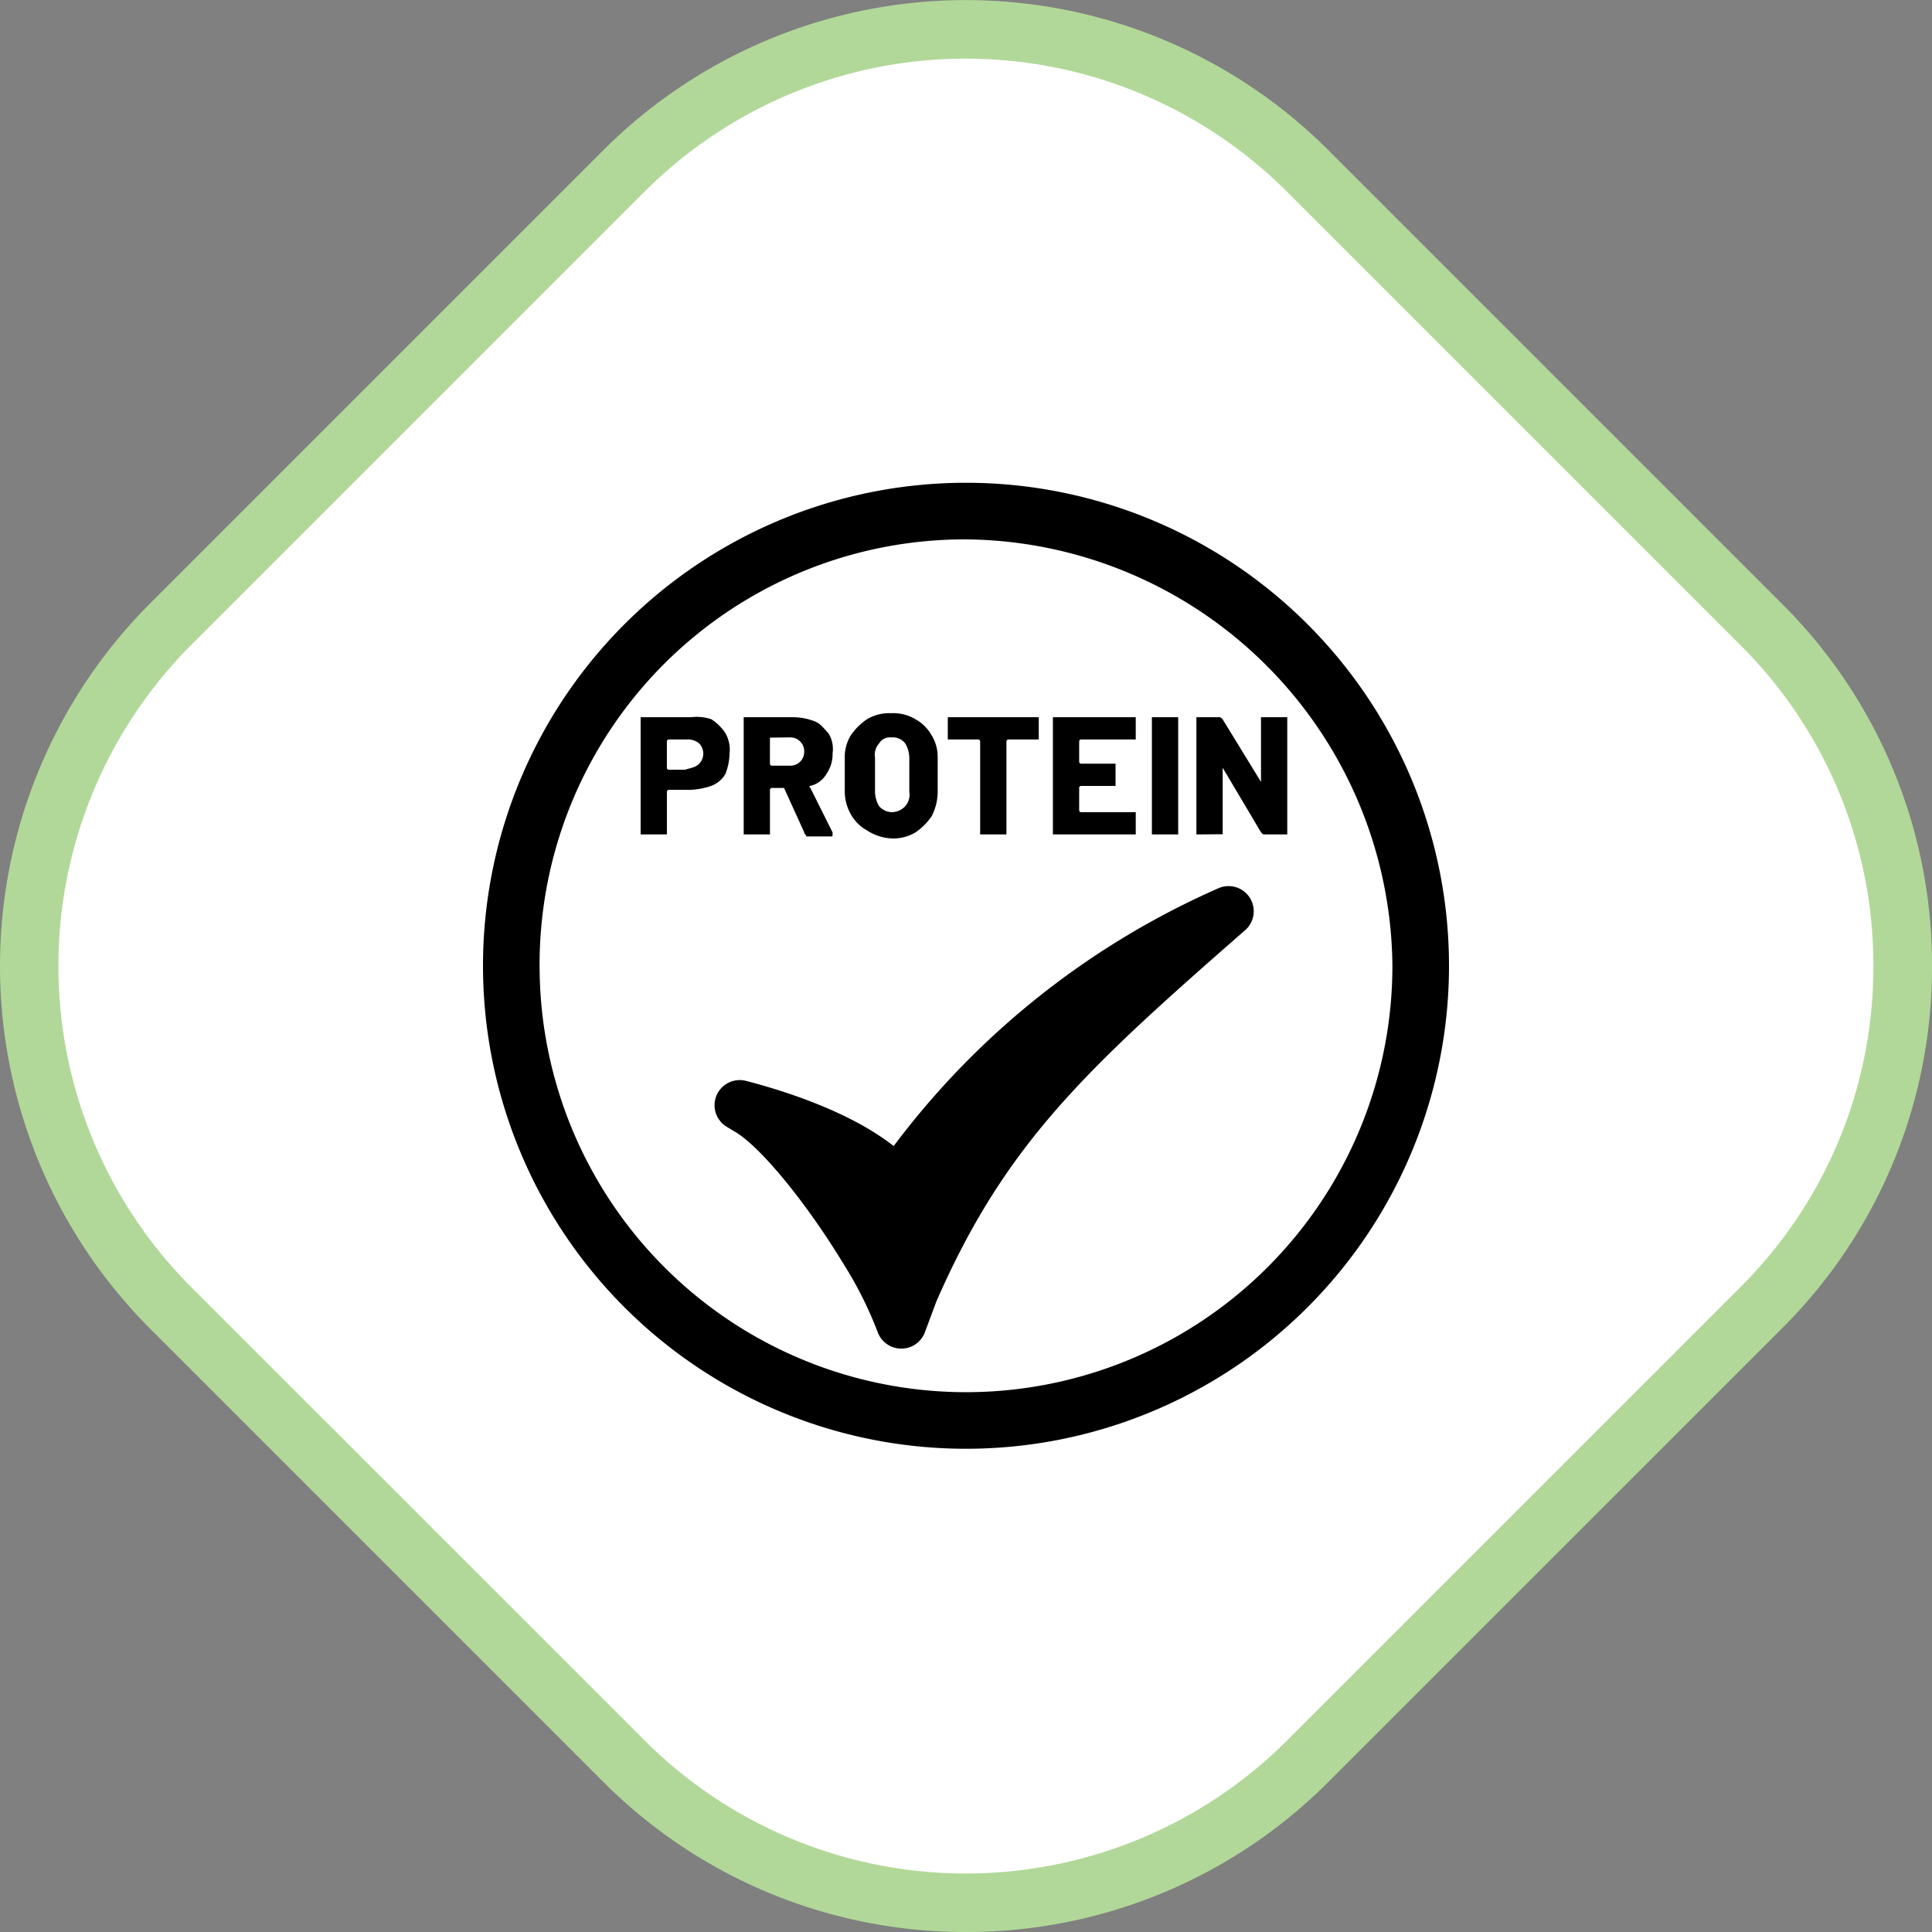
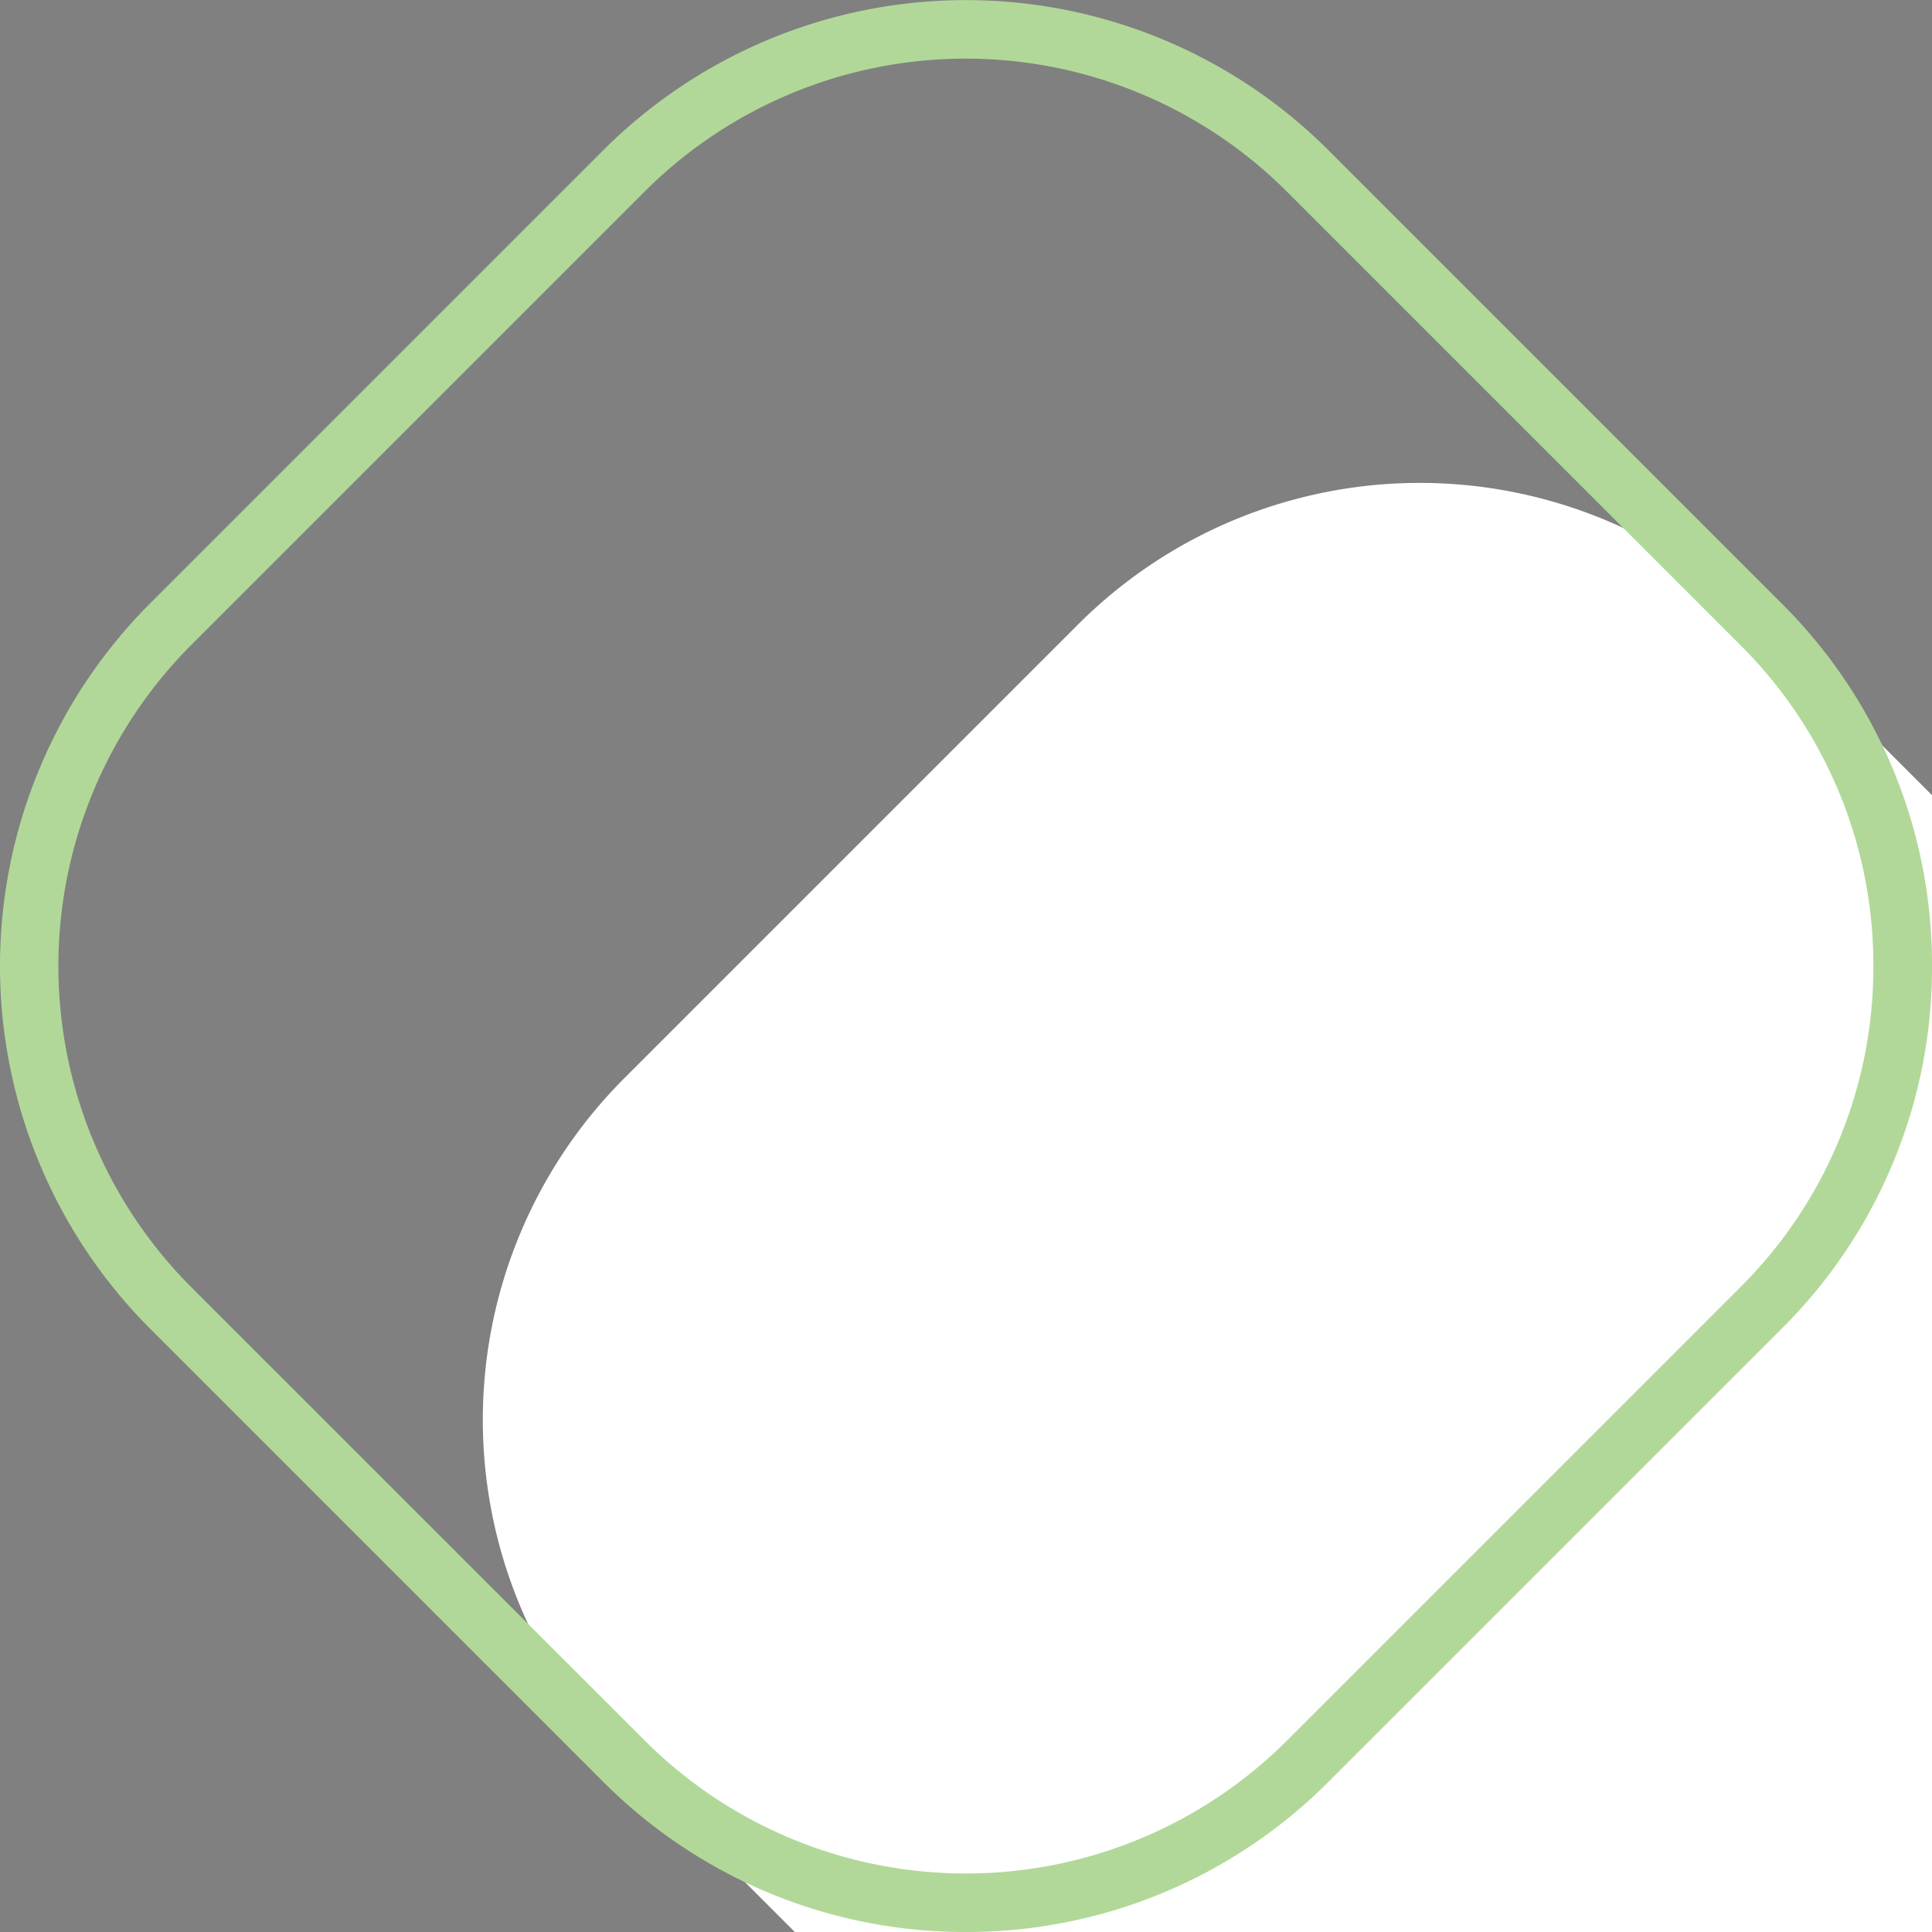
<svg xmlns="http://www.w3.org/2000/svg" width="192" height="192" viewBox="0 0 192 192">
  <rect x="0" y="0" width="192" height="192" fill="#808080" stroke="none" />
  <defs>
    <style>.a{fill:#fff;}.b{fill:#b1d898;}.c{stroke:rgba(0,0,0,0);stroke-miterlimit:10;}</style>
  </defs>
  <g transform="translate(-275 -766)">
    <g transform="translate(275 766)">
-       <path class="a" d="M-181.52,721.016l-45.1-45.1a48.019,48.019,0,0,1,0-67.9l45.1-45.1a48,48,0,0,1,67.888,0l45.1,45.1a48.019,48.019,0,0,1,.006,67.9l-.006.005-45.1,45.095a48,48,0,0,1-67.888,0" transform="translate(243.562 -545.963)" />
+       <path class="a" d="M-181.52,721.016a48.019,48.019,0,0,1,0-67.9l45.1-45.1a48,48,0,0,1,67.888,0l45.1,45.1a48.019,48.019,0,0,1,.006,67.9l-.006.005-45.1,45.095a48,48,0,0,1-67.888,0" transform="translate(243.562 -545.963)" />
      <path class="b" d="M-147.576,737.963a50.742,50.742,0,0,1-36-14.89l-45.1-45.1a50.986,50.986,0,0,1,0-72.012l45.1-45.1a50.968,50.968,0,0,1,72,0l45.1,45.1a50.588,50.588,0,0,1,14.915,36.007A50.593,50.593,0,0,1-66.4,677.905l-.073.074-45.1,45.094A50.753,50.753,0,0,1-147.576,737.963Zm-31.887-19a45.147,45.147,0,0,0,63.774,0l45.1-45.1a44.813,44.813,0,0,0,13.2-31.894,44.8,44.8,0,0,0-13.211-31.892l-45.1-45.1a45.144,45.144,0,0,0-63.774,0l-45.1,45.1a45.161,45.161,0,0,0,0,63.783Z" transform="translate(243.562 -545.963)" />
    </g>
    <g transform="translate(323 813.977)">
-       <path class="c" d="M0,48A48,48,0,1,1,48,96,48,48,0,0,1,0,48Zm5.624,0a42.376,42.376,0,1,0,84.752,0A42.77,42.77,0,0,0,48,5.626,42.254,42.254,0,0,0,5.624,48ZM41.572,86.047a2.5,2.5,0,0,1-2.333-1.6,38.123,38.123,0,0,0-3.393-6.786l-.025-.043C32.2,71.652,27.727,66.169,25.184,64.581L24.218,64a2.5,2.5,0,0,1,1.914-4.561c3.867,1,10.337,3.067,14.681,6.478A81.067,81.067,0,0,1,73.1,40.29a2.5,2.5,0,0,1,2.647,4.17C59.849,58.353,51.9,65.72,45.066,81.334l-1.154,3.093a2.491,2.491,0,0,1-2.329,1.62Zm-3.414-51.5a4.145,4.145,0,0,1-1.606-1.606,4.6,4.6,0,0,1-.6-2.213V27.316a4.074,4.074,0,0,1,.6-2.214,6.1,6.1,0,0,1,1.606-1.6,4.262,4.262,0,0,1,2.413-.6,4.259,4.259,0,0,1,2.409.6,4.133,4.133,0,0,1,1.606,1.6,4.072,4.072,0,0,1,.6,2.214v3.411a5.345,5.345,0,0,1-.6,2.412,6.172,6.172,0,0,1-1.606,1.606,4.29,4.29,0,0,1-2.409.6A4.925,4.925,0,0,1,38.158,34.547Zm1.2-8.638a1.7,1.7,0,0,0-.4,1.407v3.411a2.918,2.918,0,0,0,.4,1.406,1.741,1.741,0,0,0,1.208.6,1.821,1.821,0,0,0,1.4-.6,1.7,1.7,0,0,0,.4-1.406V27.316a2.885,2.885,0,0,0-.4-1.407,1.561,1.561,0,0,0-1.4-.6A1.22,1.22,0,0,0,39.363,25.909Zm-7.23,9.238c0-.2-.2-.2-.2-.4l-2.011-4.42h-1.2a.2.2,0,0,0-.2.2v4.42H25.908V23.3h5.02a6.031,6.031,0,0,1,2.011.4c.6.2,1,.8,1.4,1.205a3.008,3.008,0,0,1,.4,2.007,3.4,3.4,0,0,1-.6,2.012,2.515,2.515,0,0,1-1.606,1.2s-.2,0,0,.2l2.206,4.42v.2c0,.2,0,.2-.2.2Zm-3.613-9.82v2.59a.2.2,0,0,0,.2.2h1.8a1.373,1.373,0,0,0,1.407-1.406,1.379,1.379,0,0,0-1.407-1.407Zm51.212,9.621H77.724c-.2,0-.2,0-.4-.2l-3.816-6.428v6.608l-2.611.021V23.3H73.1c.2,0,.2,0,.4.2l3.816,6.225V23.3h2.611v11.65Zm-10.843,0H66.475V23.3h2.611v11.65Zm-4.217,0H56.637V23.3h8.232v2.21H59.447a.2.2,0,0,0-.2.2v2.007a.2.2,0,0,0,.2.2h3.415v2.21H59.447a.2.2,0,0,0-.2.2v2.21a.2.2,0,0,0,.2.2h5.422v2.21Zm-12.855,0H49.407V25.711a.2.2,0,0,0-.2-.2H46.191V23.3H55.23v2.21H52.217a.2.2,0,0,0-.2.2v9.237Zm-33.739,0H15.665V23.3h5.02a4.57,4.57,0,0,1,2.007.2A4.686,4.686,0,0,1,24.1,24.9a3.3,3.3,0,0,1,.4,2.007,5.912,5.912,0,0,1-.4,2.012,2.7,2.7,0,0,1-1.407,1.2,7.237,7.237,0,0,1-2.206.4H18.475a.2.2,0,0,0-.2.2v4.221Zm.2-9.237v2.607a.2.2,0,0,0,.2.2h1.61c.6-.2,1-.2,1.407-.6a1.456,1.456,0,0,0,0-2.008,1.719,1.719,0,0,0-1.208-.4H18.475A.2.2,0,0,0,18.276,25.711Z" />
-     </g>
+       </g>
  </g>
</svg>